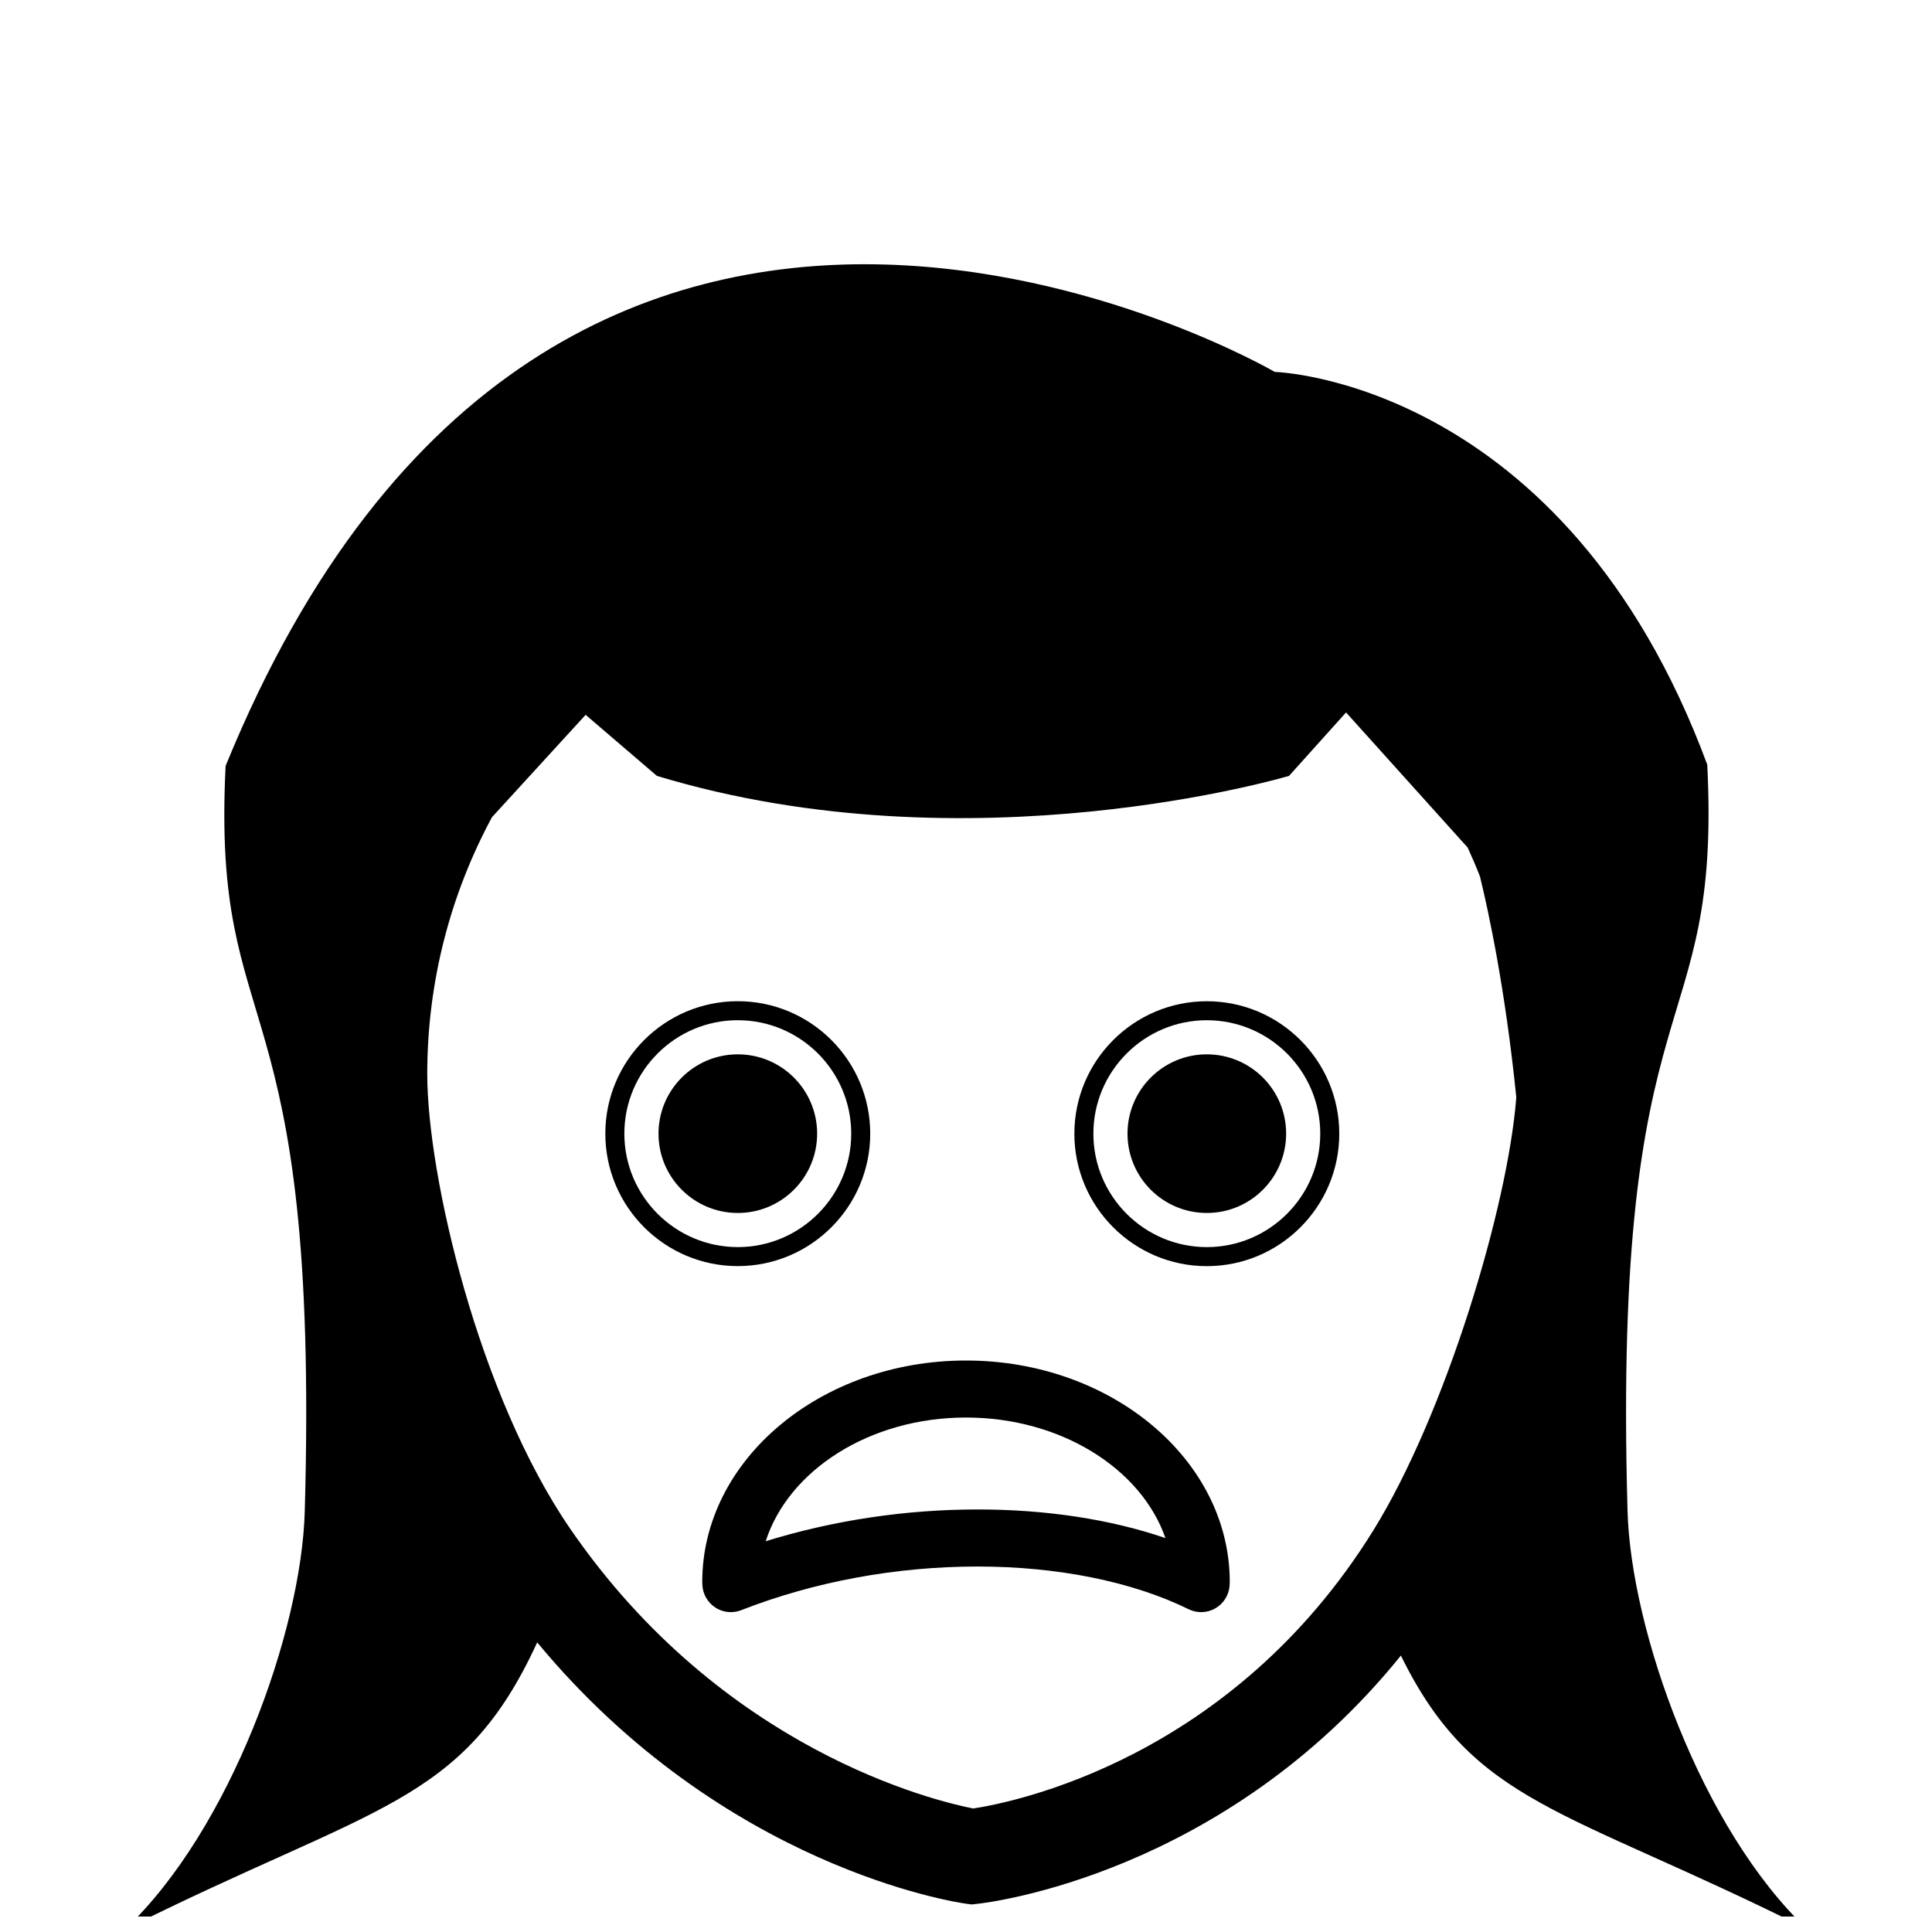
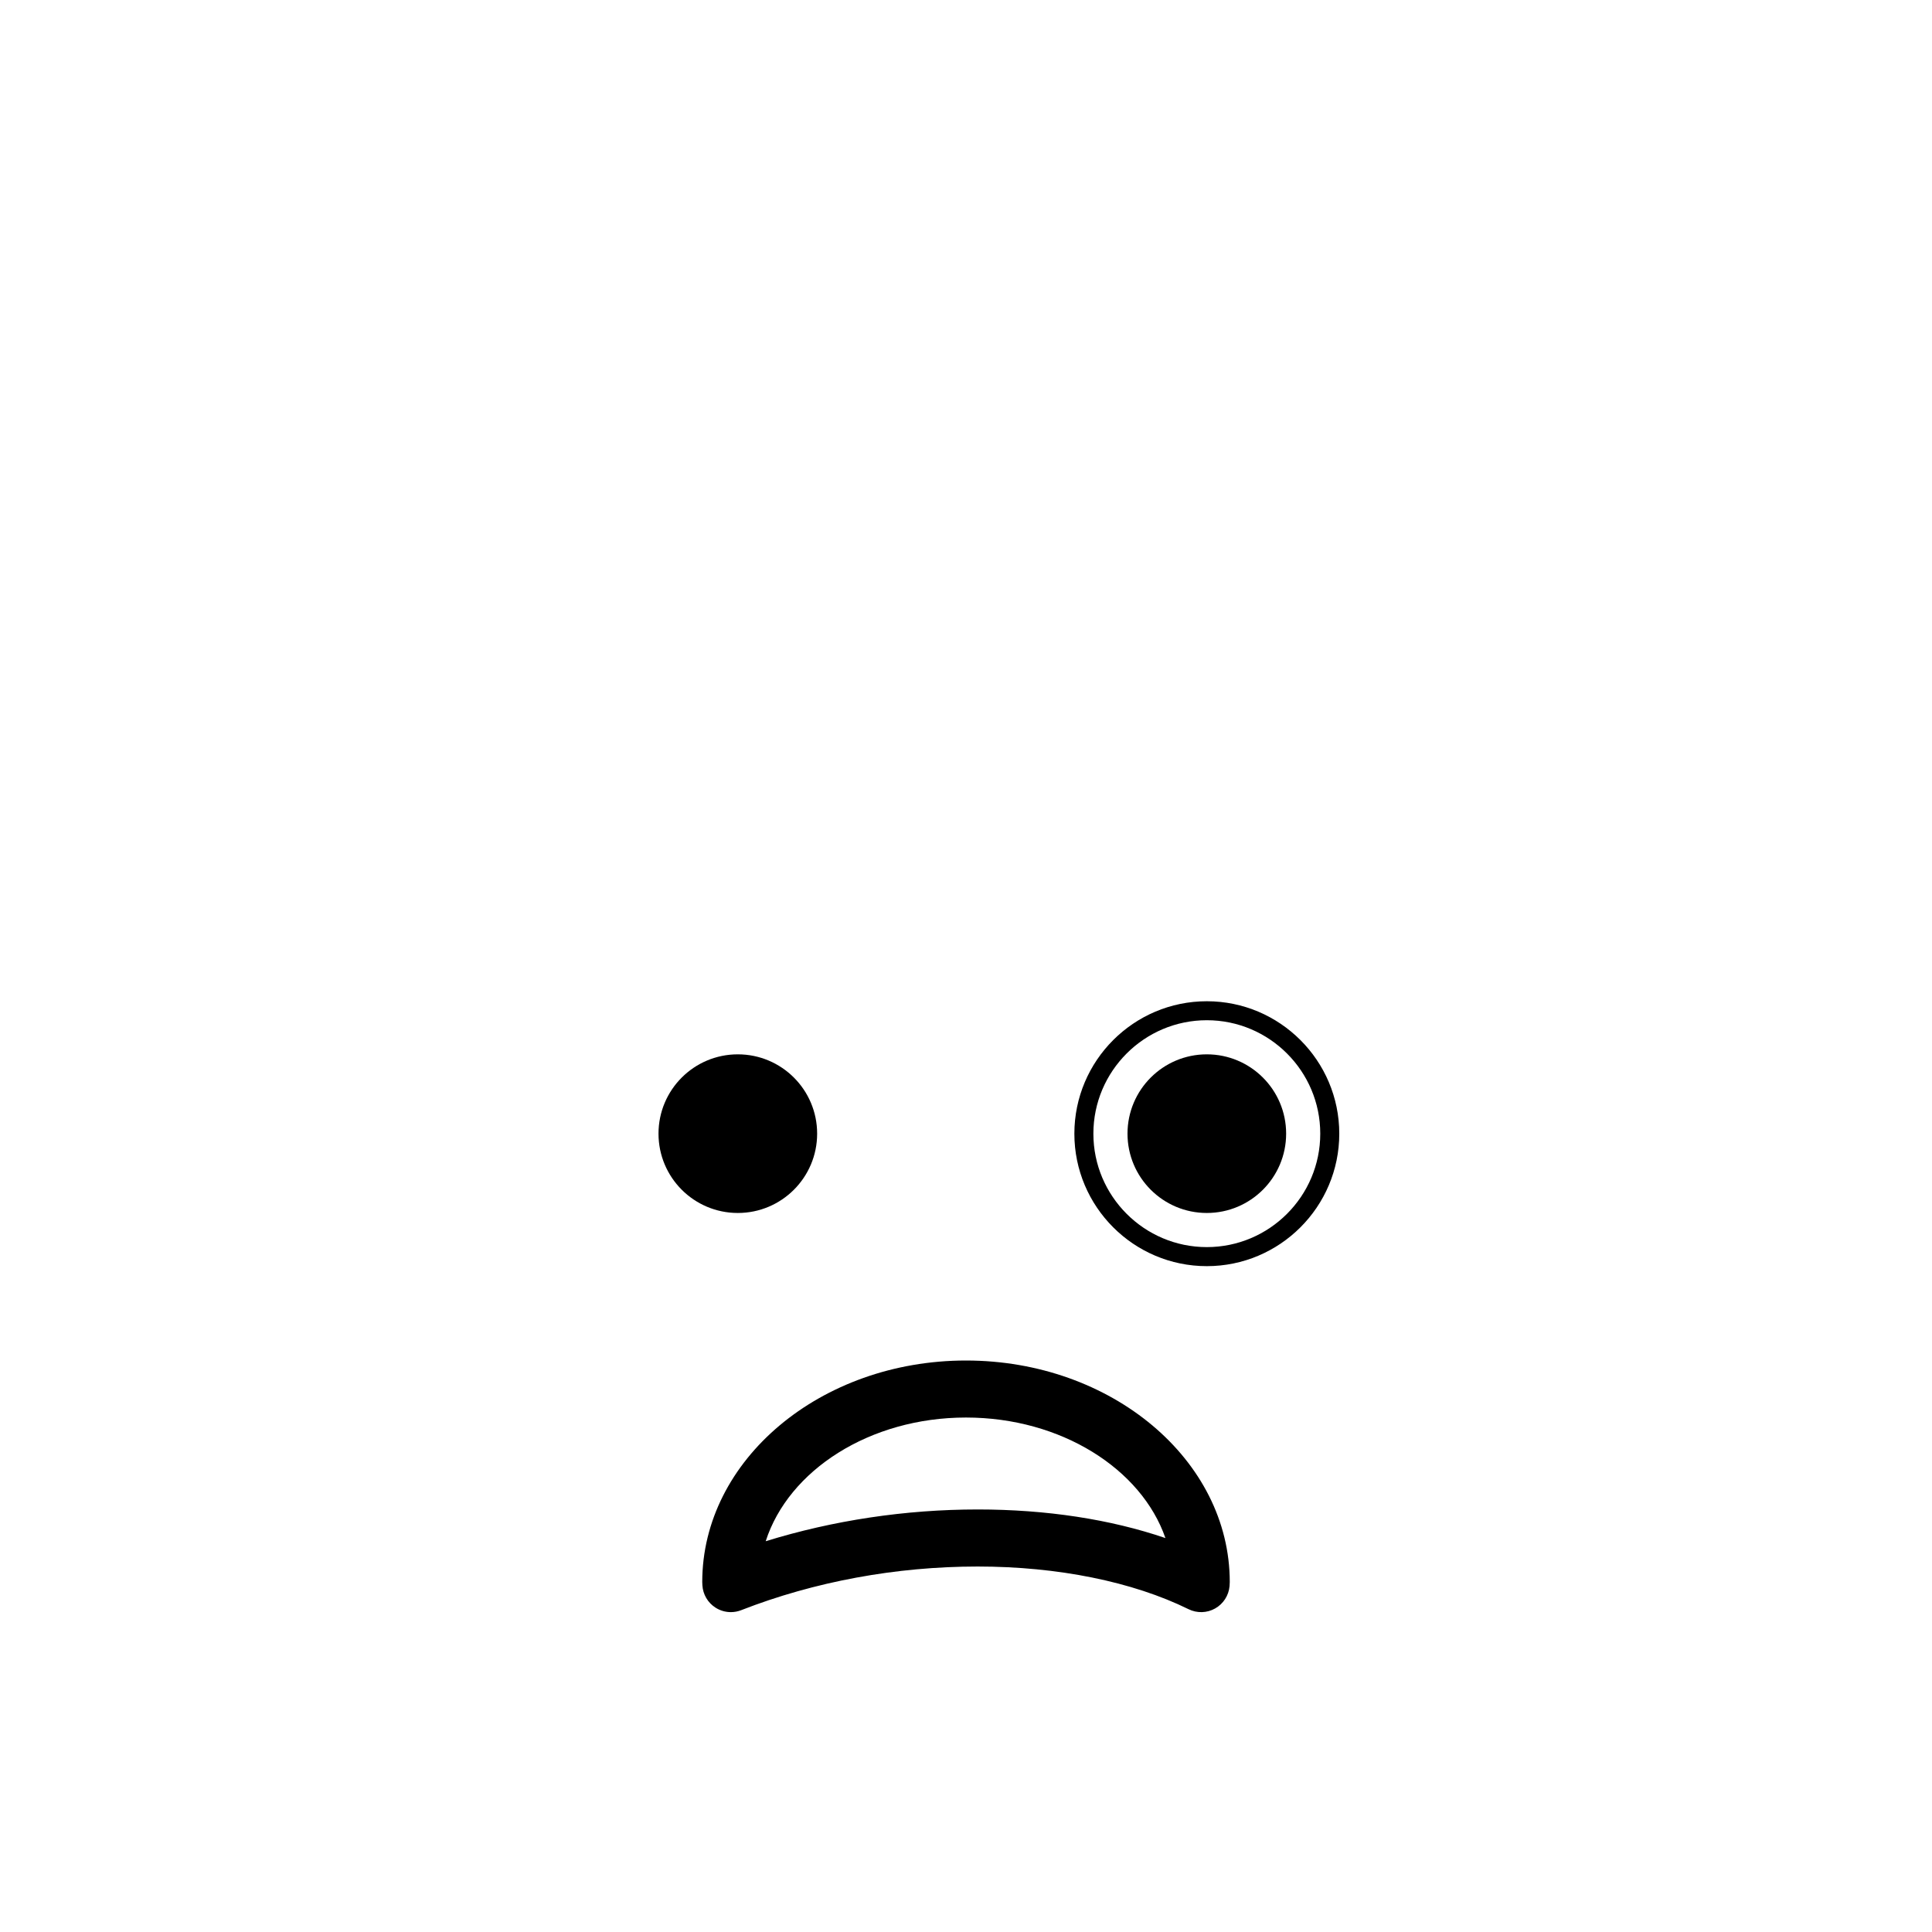
<svg xmlns="http://www.w3.org/2000/svg" width="800px" height="800px" version="1.1" viewBox="144 144 512 512">
  <defs>
    <clipPath id="a">
-       <path d="m177 214h446v437.9h-446z" />
-     </clipPath>
+       </clipPath>
  </defs>
  <path d="m360.55 444.43c0 11.609-9.414 21.02-21.02 21.02-11.609 0-21.02-9.41-21.02-21.02 0-11.609 9.41-21.02 21.02-21.02 11.605 0 21.02 9.41 21.02 21.02" />
  <path d="m484.84 444.43c0 11.609-9.41 21.02-21.02 21.02-11.609 0-21.02-9.41-21.02-21.02 0-11.609 9.41-21.02 21.02-21.02 11.609 0 21.02 9.41 21.02 21.02" />
  <path d="m400 504.55c-38.543 0-69.898 26.336-69.898 58.703 0 0.152 0.031 0.715 0.039 0.863 0.141 2.414 1.43 4.613 3.465 5.918 1.23 0.789 2.644 1.195 4.074 1.195 0.934 0 1.859-0.172 2.75-0.52 19.383-7.566 41.039-11.566 62.652-11.566 21.23 0 41.082 4.016 55.895 11.309 2.242 1.102 4.871 1.031 7.043-0.191 2.172-1.219 3.602-3.438 3.824-5.914 0.02-0.223 0.055-0.863 0.055-1.09 0-32.375-31.359-58.707-69.898-58.707zm3.082 39.473c-19.121 0-38.301 2.891-56.164 8.418 6.062-18.824 27.562-32.781 53.082-32.781 25.207 0 46.492 13.617 52.852 31.945-14.605-4.981-31.547-7.582-49.77-7.582z" />
  <g clip-path="url(#a)">
    <path d="m596.45 346.66c-37.785-102.02-114.62-104.1-114.62-104.1s-190.19-110.84-278.04 104.41c-3.777 75.57 25.035 54.004 20.973 197.62-0.891 31.574-19.609 84.18-47.66 110.73 66.293-33.145 89.461-32.953 109.26-76.07 49.375 59.594 110.78 68.852 113.58 69.238l1.543 0.211 1.547-0.168c2.898-0.312 65.297-7.691 112.22-65.789 19.457 39.633 43.188 40.266 107.64 72.492-28.051-26.551-46.691-79.238-47.578-110.81-4.062-143.61 24.906-122.2 21.129-197.77zm-194.52 276.61c-9.957-1.945-66.406-15.316-106.82-74.137-24.391-35.504-37.883-93.77-37.883-120.48 0-24.617 6.219-47.801 17.156-68.094l24.816-27.125 18.887 16.184c83.129 25.191 167.52 0 167.52 0l15.113-16.816 32.234 35.816c1.152 2.516 2.242 5.062 3.254 7.652 2.281 9.332 6.707 29.805 9.629 58.516-2.223 29.051-18.785 83.988-37.918 114.83-37.586 60.59-95.32 72.023-105.99 73.648z" />
  </g>
  <path d="m463.82 409.34c-19.355 0-35.102 15.742-35.102 35.102 0 19.355 15.742 35.102 35.102 35.102 19.355 0 35.102-15.742 35.102-35.102s-15.746-35.102-35.102-35.102zm0 65.156c-16.574 0-30.062-13.488-30.062-30.062 0-16.574 13.488-30.062 30.062-30.062 16.574 0 30.062 13.488 30.062 30.062 0 16.574-13.488 30.062-30.062 30.062z" />
-   <path d="m374.62 444.43c0-19.352-15.742-35.102-35.102-35.102-19.355 0-35.102 15.742-35.102 35.102 0 19.355 15.742 35.102 35.102 35.102 19.359 0 35.102-15.746 35.102-35.102zm-65.16 0c0-16.574 13.488-30.062 30.062-30.062 16.574 0 30.062 13.488 30.062 30.062 0 16.574-13.488 30.062-30.062 30.062-16.578 0-30.062-13.488-30.062-30.062z" />
</svg>